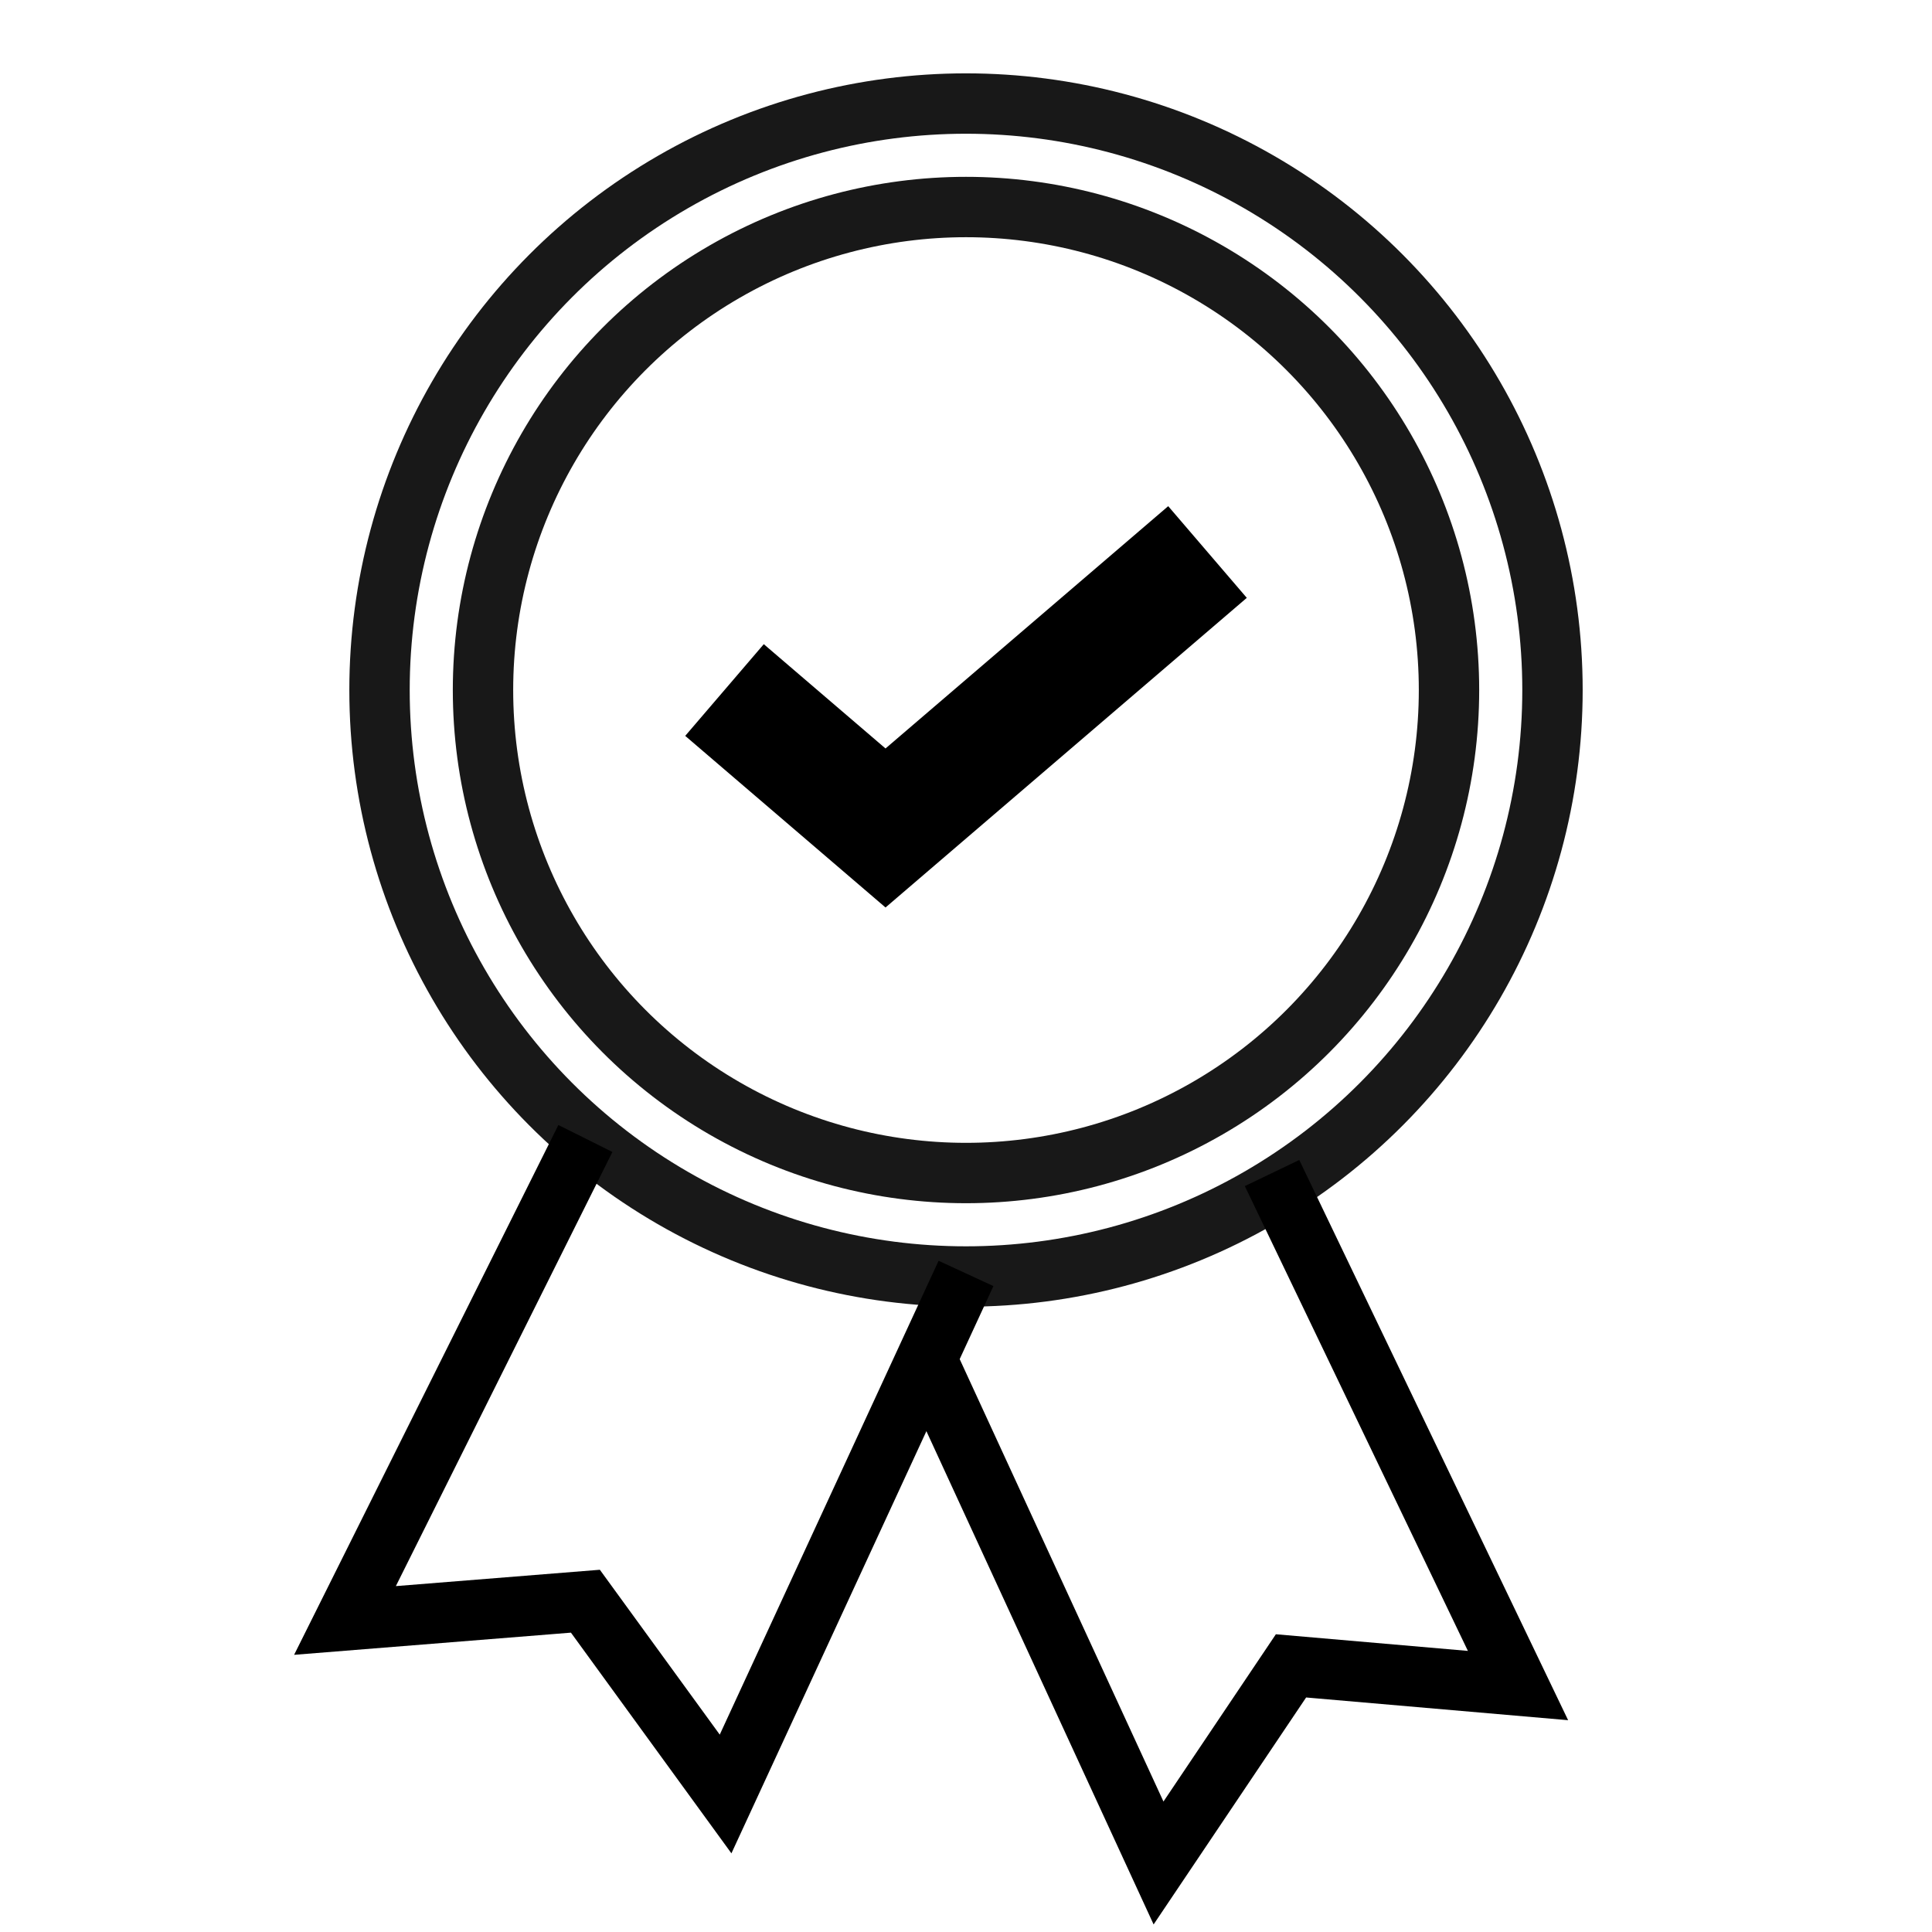
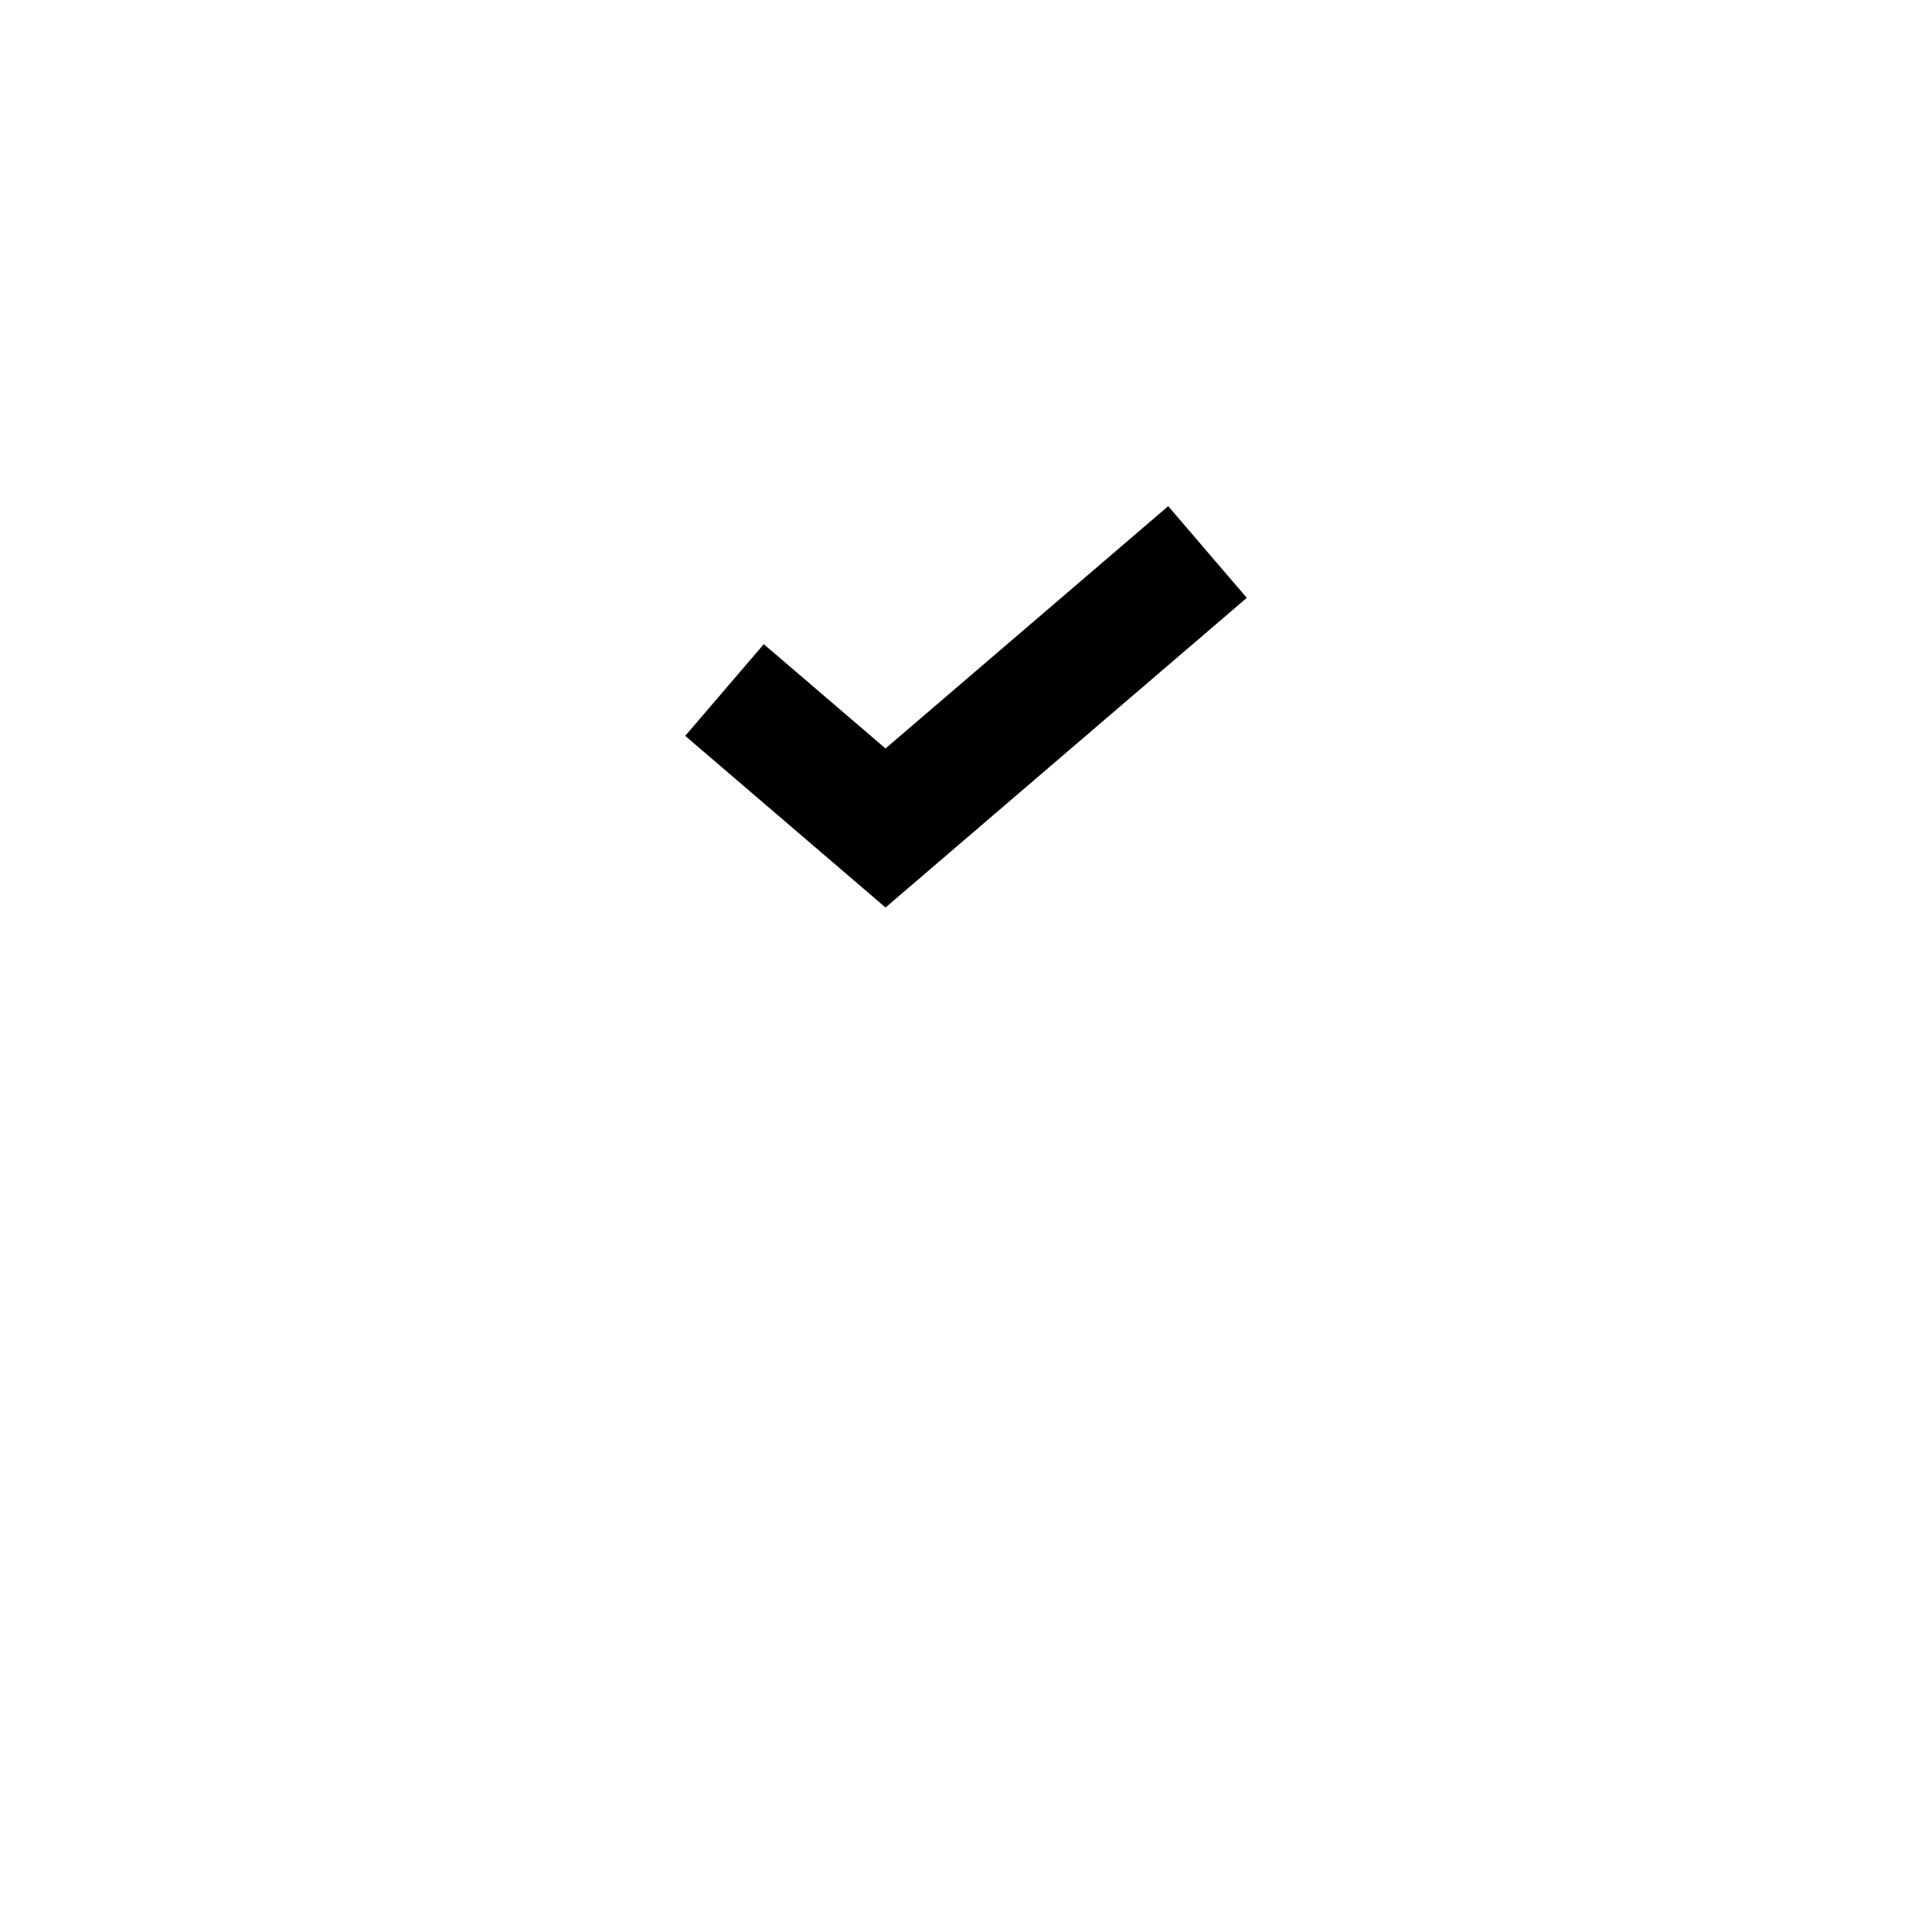
<svg xmlns="http://www.w3.org/2000/svg" width="32" height="32" viewBox="0 0 32 32" fill="none">
  <path d="M12 11.429L14.667 13.714L20 9.143" stroke="black" stroke-width="2" />
-   <circle cx="16" cy="11.429" r="8" stroke="#181818" />
-   <ellipse cx="16" cy="11.429" rx="9.714" ry="9.714" stroke="#181818" />
-   <path d="M9.696 18.857L5.714 26.84L9.696 26.521L12.018 29.714L16 21.092" stroke="black" />
-   <path d="M21.069 19.429L25.143 27.918L21.383 27.592L19.189 30.857L15.429 22.694" stroke="black" />
</svg>